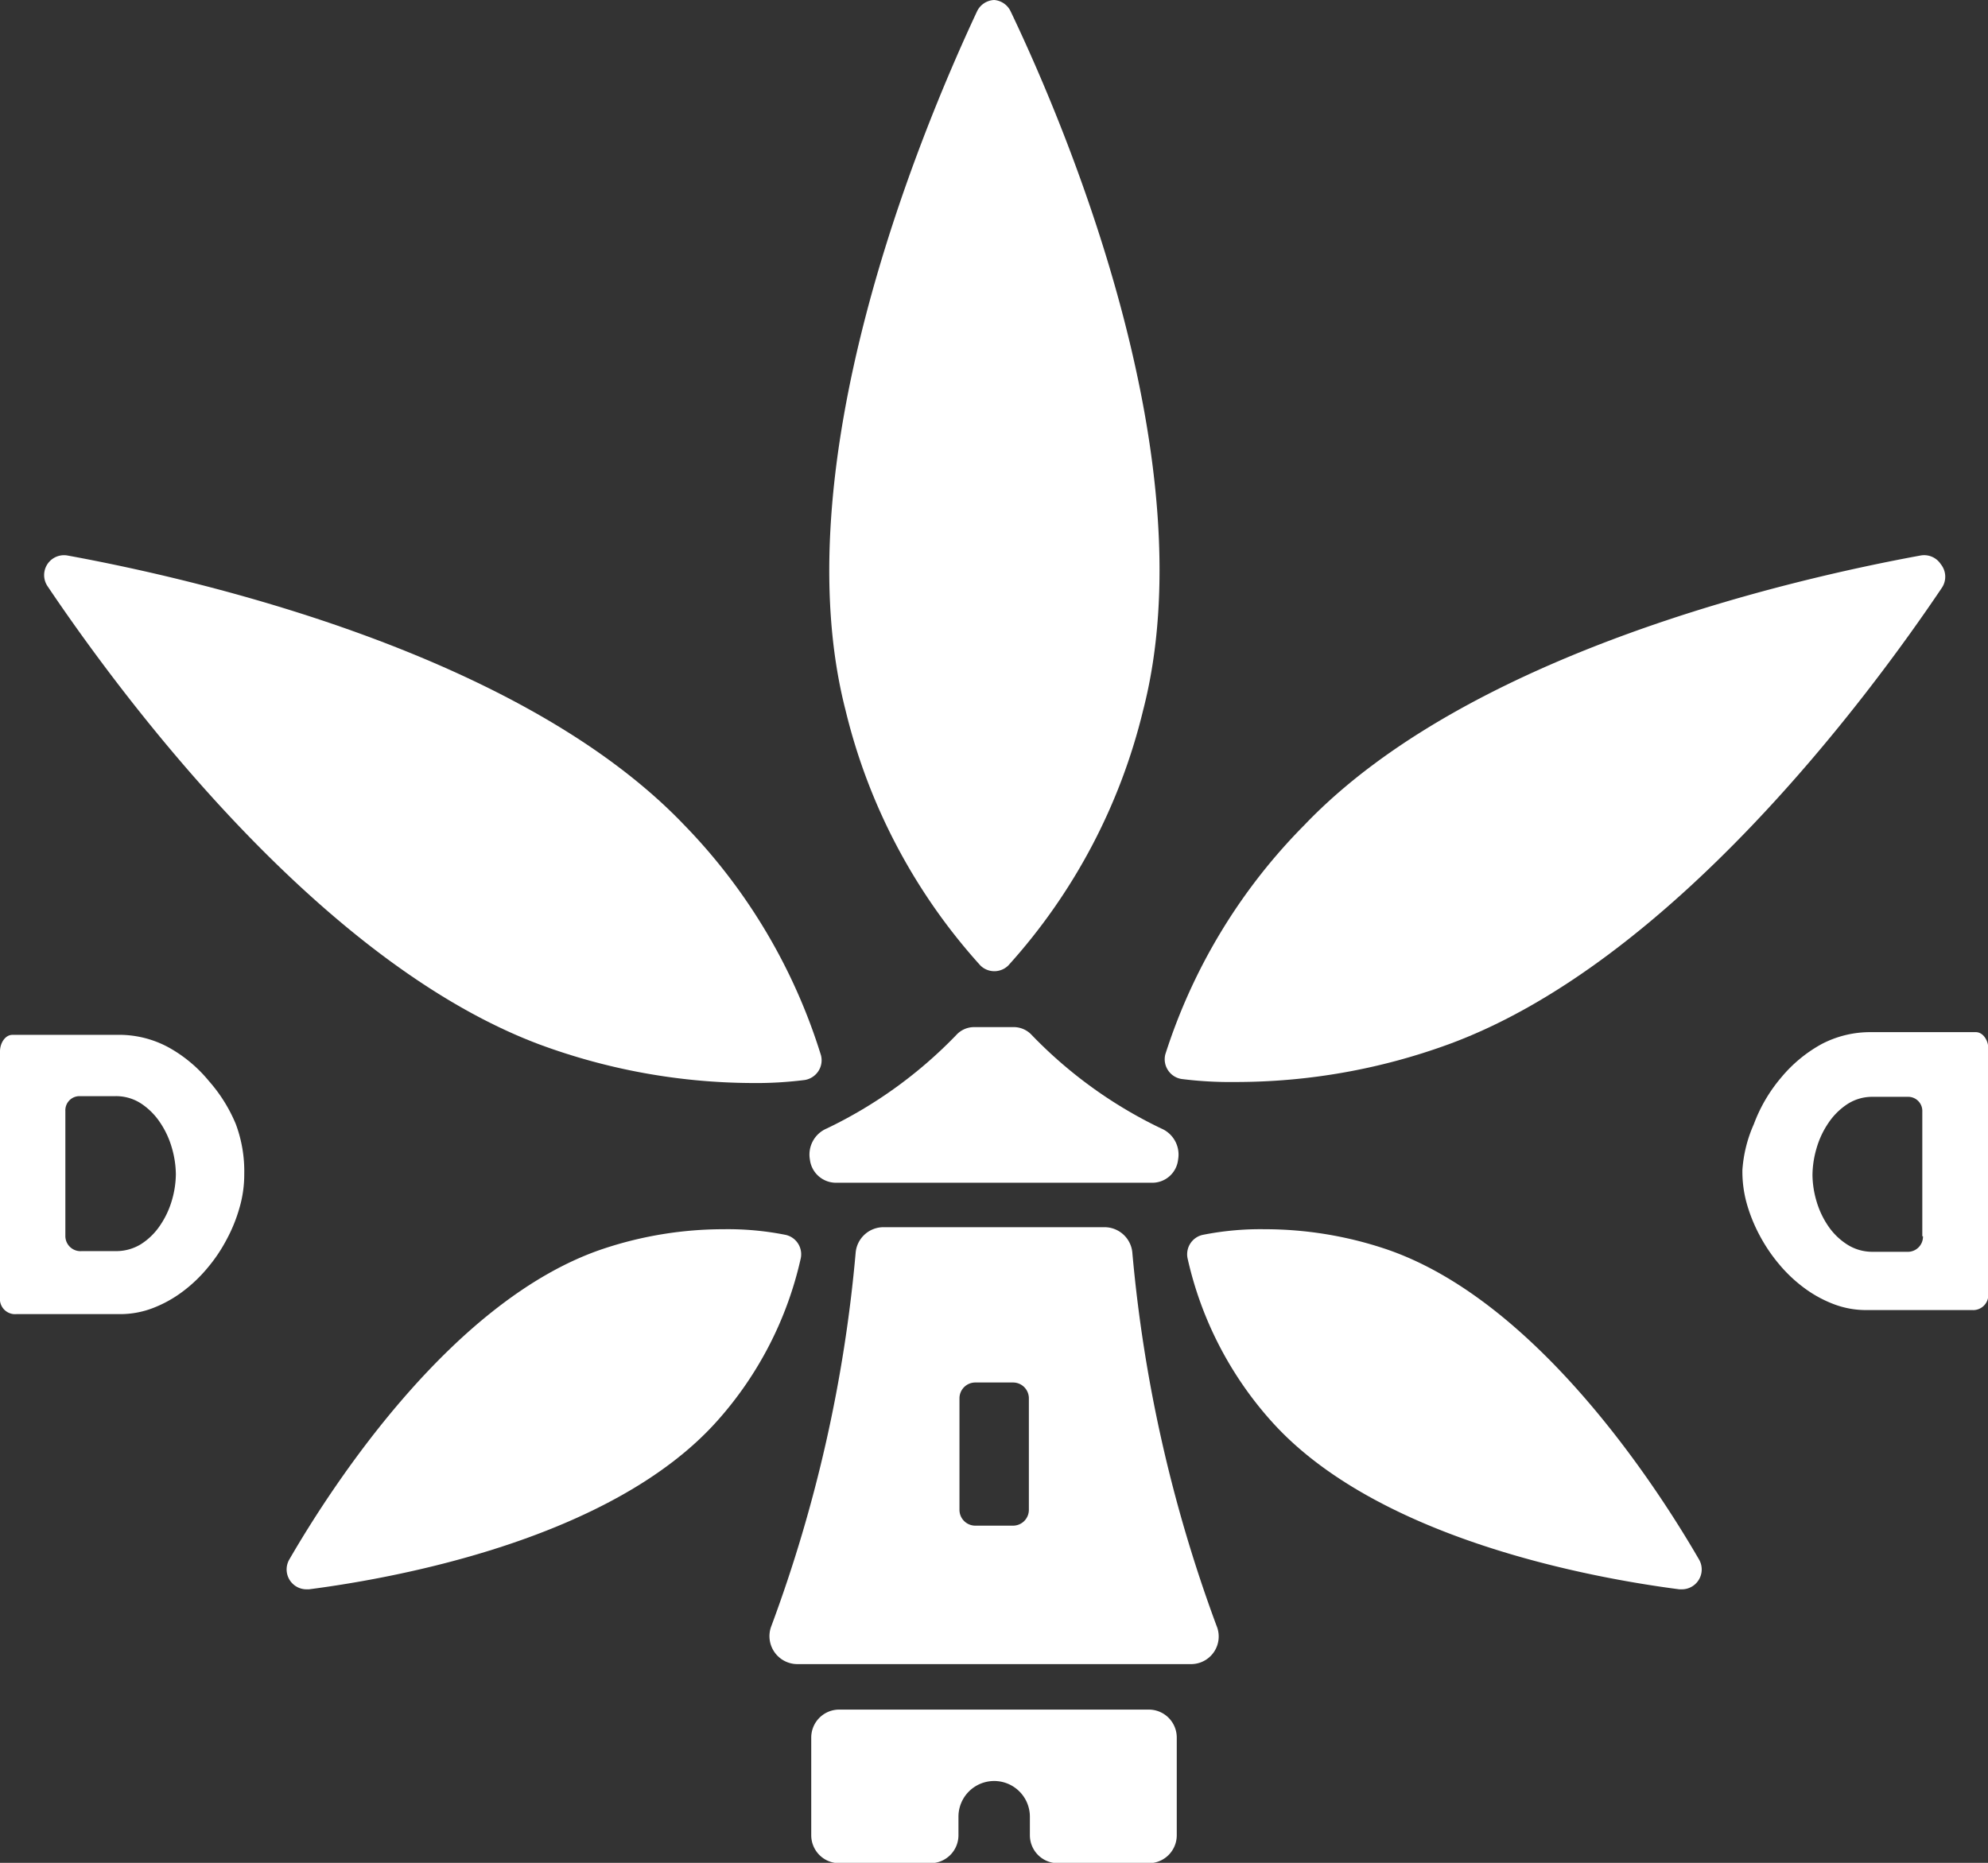
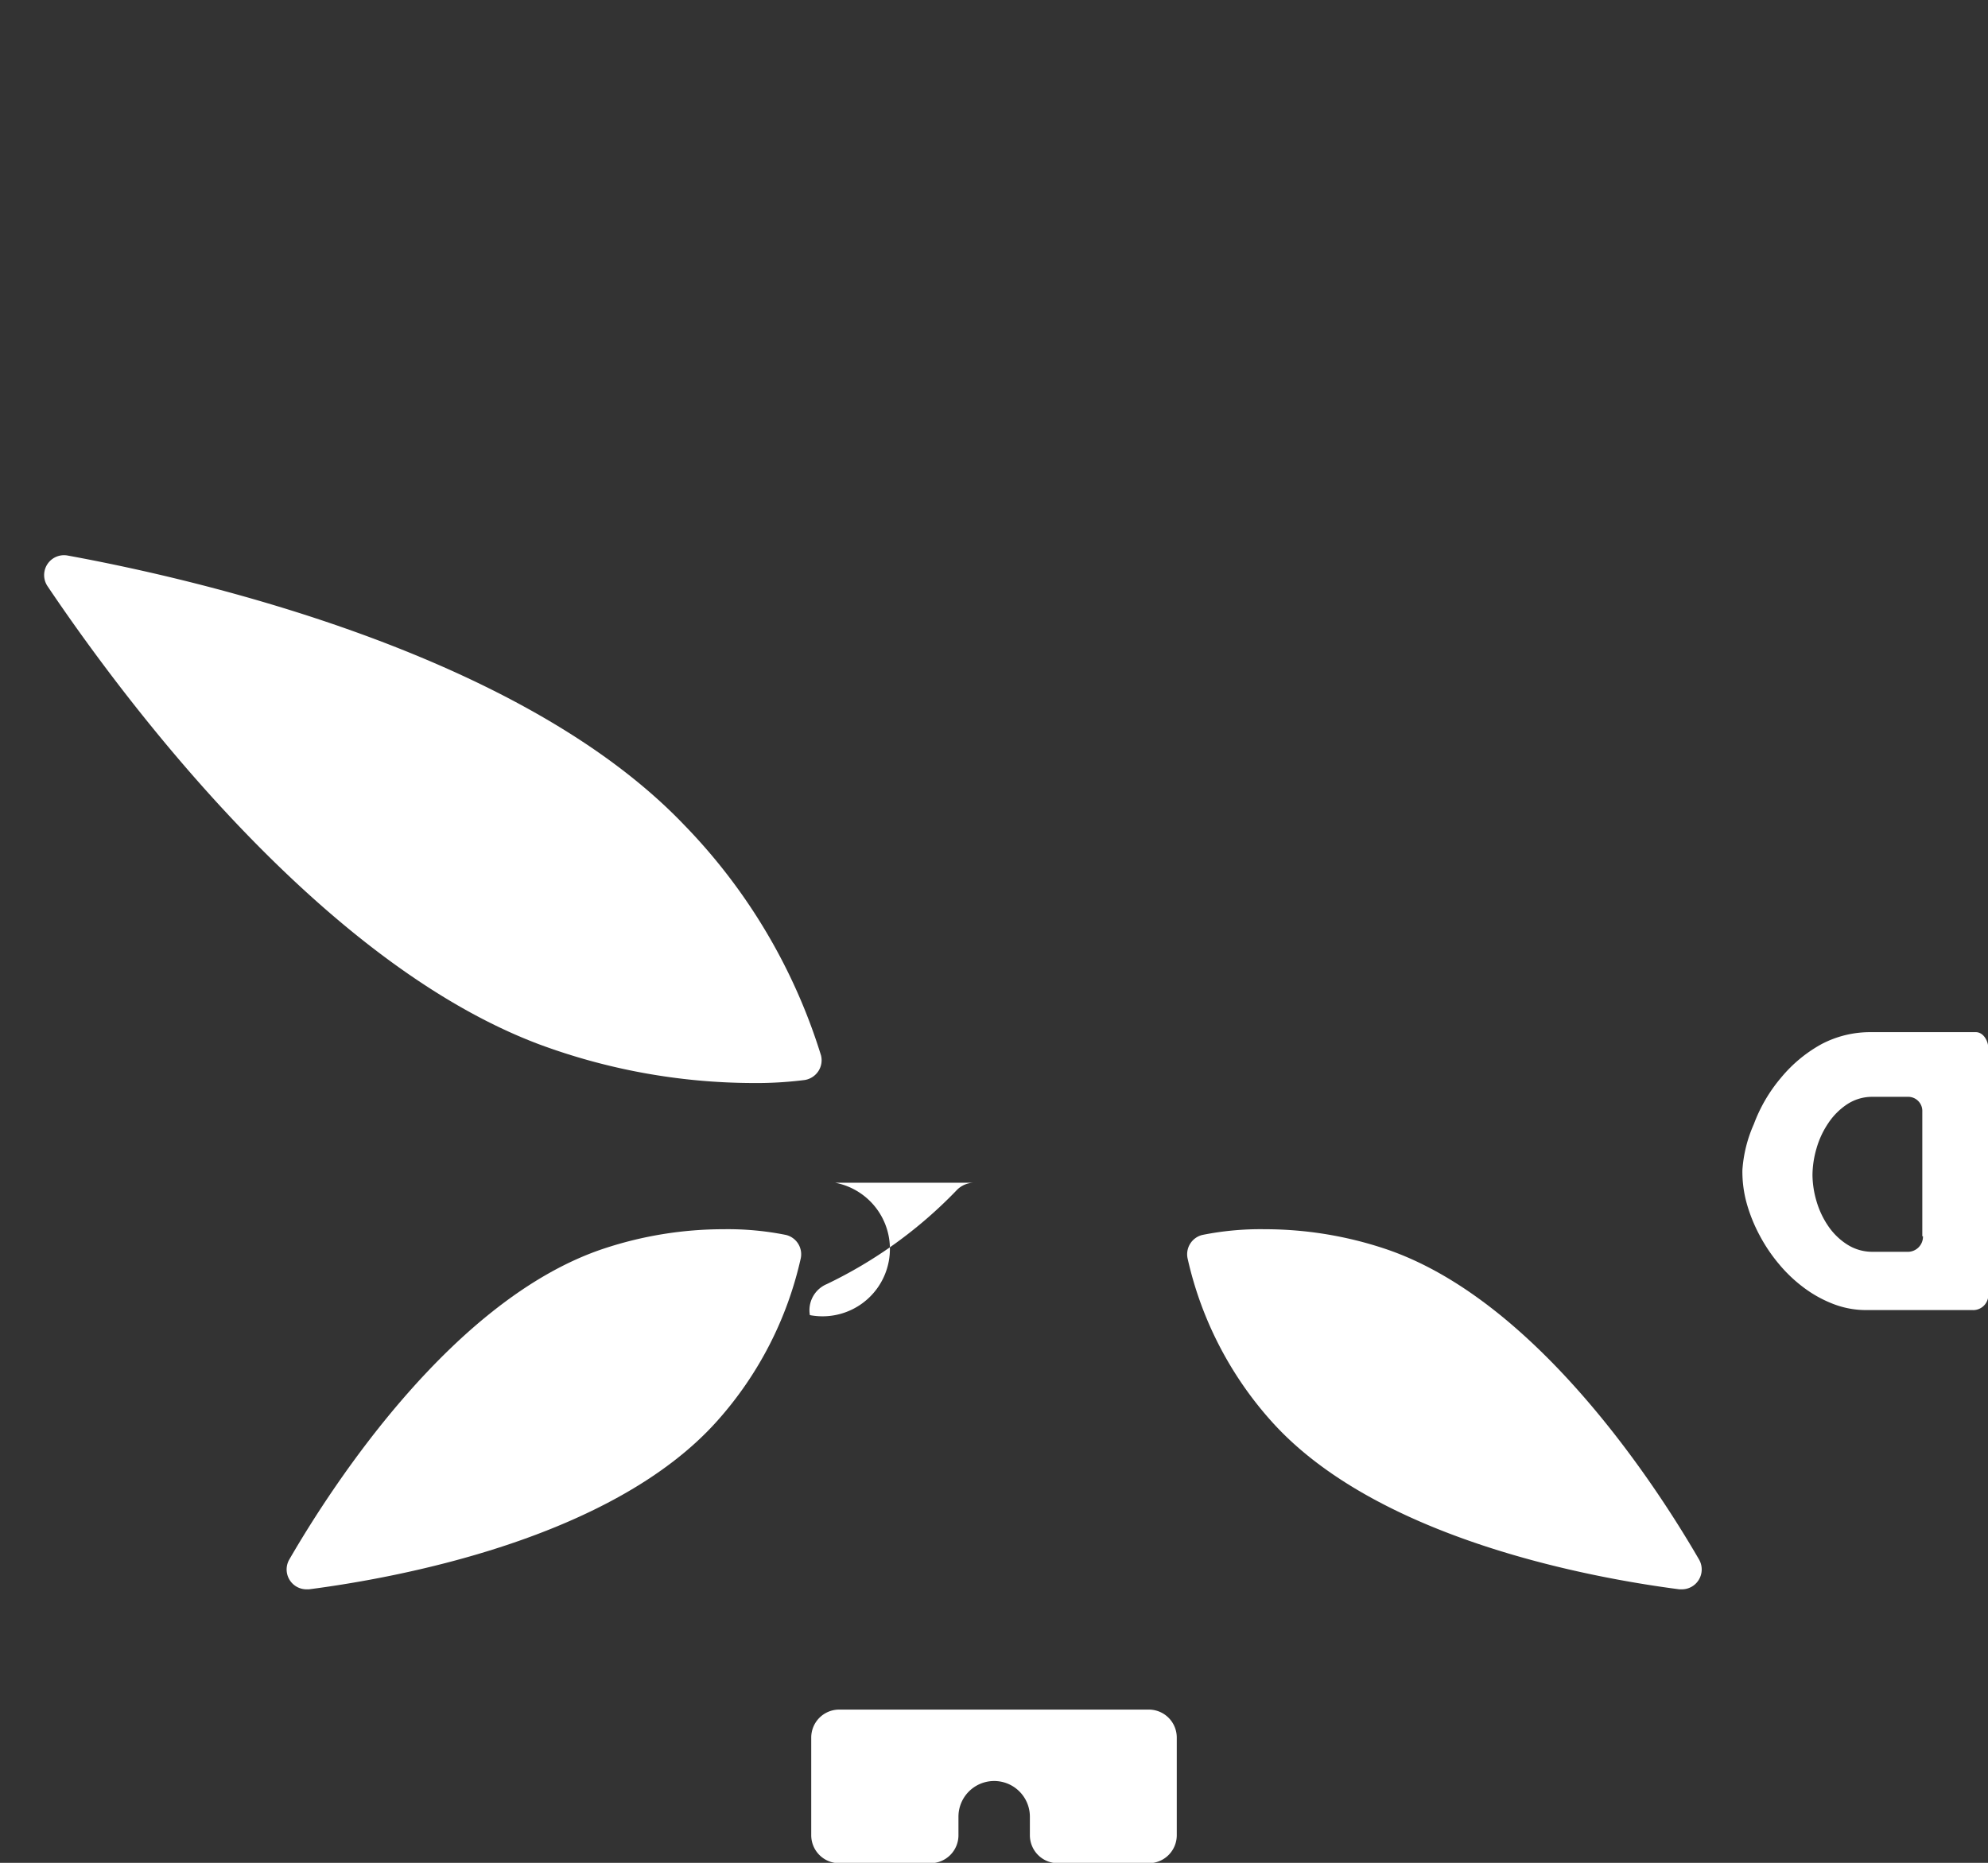
<svg xmlns="http://www.w3.org/2000/svg" viewBox="0 0 59.01 55.3">
  <rect x="0" y="0" width="59.01" height="55.3" fill="#333333" stroke="none" />
  <defs>
    <style>.cls-1{fill:#fff;}</style>
  </defs>
  <title>Windmill</title>
  <g id="Layer_2" data-name="Layer 2">
    <g id="Layer_1-2" data-name="Layer 1">
-       <path class="cls-1" d="M29.51,0A.59.59,0,0,0,29,.34c-1.79,3.83-5.76,13.52-3.9,20.75a17.36,17.36,0,0,0,4,7.57.59.59,0,0,0,.83,0,17.38,17.38,0,0,0,4-7.57C35.8,13.86,31.83,4.17,30,.34A.59.59,0,0,0,29.51,0Z" />
      <path class="cls-1" d="M20.29,24.47C15.42,19.39,5.88,17.2,2,16.49a.59.59,0,0,0-.59.91C3.61,20.67,9.44,28.53,16,31a18.41,18.41,0,0,0,6.29,1.15,11.48,11.48,0,0,0,1.6-.09.6.6,0,0,0,.4-.26.59.59,0,0,0,.08-.47A17,17,0,0,0,20.29,24.47Z" />
      <path class="cls-1" d="M23.33,36.66a8.75,8.75,0,0,0-1.84-.17,11.3,11.3,0,0,0-3.58.58c-4.43,1.48-8,6.94-9.32,9.22a.59.59,0,0,0,.51.89h.07c2.62-.34,9-1.5,12.12-5a10.76,10.76,0,0,0,2.48-4.83A.59.59,0,0,0,23.33,36.66Z" />
      <path class="cls-1" d="M35.69,36.66a8.73,8.73,0,0,1,1.84-.17,11.3,11.3,0,0,1,3.58.58c4.43,1.48,8,6.94,9.32,9.22a.59.59,0,0,1-.51.89h-.07c-2.62-.34-9-1.5-12.12-5a10.75,10.75,0,0,1-2.48-4.83A.59.59,0,0,1,35.69,36.66Z" />
-       <path class="cls-1" d="M57.61,16.75a.59.59,0,0,0-.6-.26c-3.87.71-13.42,2.9-18.29,8a17,17,0,0,0-4.13,6.81.59.59,0,0,0,.08.47.59.59,0,0,0,.4.26,11.48,11.48,0,0,0,1.6.09h0A18.42,18.42,0,0,0,43,31c6.6-2.42,12.44-10.28,14.64-13.55A.59.59,0,0,0,57.61,16.75Z" />
      <path class="cls-1" d="M34.1,50.75H24.91a.83.83,0,0,0-.83.83v2.9a.83.83,0,0,0,.83.83h2.71a.83.83,0,0,0,.83-.83v-.55a1.06,1.06,0,0,1,2.12,0v.55a.83.83,0,0,0,.83.83H34.1a.83.83,0,0,0,.83-.83v-2.9A.83.83,0,0,0,34.1,50.75Z" />
-       <path class="cls-1" d="M24.79,35.11h9.44a.77.77,0,0,0,.74-.69.84.84,0,0,0-.5-.92,13.31,13.31,0,0,1-3.84-2.77.73.73,0,0,0-.54-.24H28.91a.72.72,0,0,0-.53.24,13.33,13.33,0,0,1-3.84,2.77.84.84,0,0,0-.5.92A.78.78,0,0,0,24.79,35.11Z" />
-       <path class="cls-1" d="M36.11,48.26a42.72,42.72,0,0,1-2.5-11.09.83.83,0,0,0-.82-.74H26.22a.83.83,0,0,0-.82.74,42.54,42.54,0,0,1-2.5,11.09.83.83,0,0,0,.77,1.14H35.35a.82.82,0,0,0,.76-1.14Zm-5.57-3.44a.47.47,0,0,1-.47.47H28.95a.47.47,0,0,1-.47-.47V41.51a.47.47,0,0,1,.47-.47h1.12a.47.47,0,0,1,.47.47Z" />
-       <path class="cls-1" d="M7.25,34.85a3.52,3.52,0,0,1-.14,1,4.64,4.64,0,0,1-.38.94,4.68,4.68,0,0,1-.58.86,4.29,4.29,0,0,1-.74.7,3.64,3.64,0,0,1-.87.48,2.7,2.7,0,0,1-1,.18H.49A.45.45,0,0,1,0,38.51v-7.3c0-.24.15-.49.37-.49H3.47A3.08,3.08,0,0,1,5,31.09a4.14,4.14,0,0,1,1.2,1A4.59,4.59,0,0,1,7,33.37,4,4,0,0,1,7.25,34.85ZM2.43,37.14h1a1.4,1.4,0,0,0,.76-.21,1.94,1.94,0,0,0,.56-.55,2.61,2.61,0,0,0,.35-.74,2.84,2.84,0,0,0,.12-.78,2.9,2.9,0,0,0-.12-.79,2.62,2.62,0,0,0-.35-.75,2,2,0,0,0-.56-.56,1.36,1.36,0,0,0-.77-.22H2.34a.42.42,0,0,0-.4.44V36.7A.45.45,0,0,0,2.43,37.14Z" />
+       <path class="cls-1" d="M24.79,35.11h9.44H28.91a.72.72,0,0,0-.53.24,13.33,13.33,0,0,1-3.84,2.77.84.84,0,0,0-.5.92A.78.78,0,0,0,24.79,35.11Z" />
      <path class="cls-1" d="M52.06,33.37A4.61,4.61,0,0,1,52.86,32a4.16,4.16,0,0,1,1.2-1,3.1,3.1,0,0,1,1.48-.36h3.11c.21,0,.37.24.37.49v7.3a.45.45,0,0,1-.48.46H55.42a2.69,2.69,0,0,1-1-.18,3.63,3.63,0,0,1-.87-.48,4.3,4.3,0,0,1-.74-.7,4.84,4.84,0,0,1-.58-.86,4.7,4.7,0,0,1-.38-.94,3.52,3.52,0,0,1-.13-1A4,4,0,0,1,52.06,33.37Zm5,3.33V33a.42.42,0,0,0-.4-.44H55.59a1.35,1.35,0,0,0-.76.22,2,2,0,0,0-.56.56,2.62,2.62,0,0,0-.35.75,2.9,2.9,0,0,0-.12.79,2.84,2.84,0,0,0,.12.78,2.6,2.6,0,0,0,.35.74,1.94,1.94,0,0,0,.57.55,1.38,1.38,0,0,0,.76.21h1A.45.45,0,0,0,57.08,36.7Z" />
    </g>
  </g>
</svg>